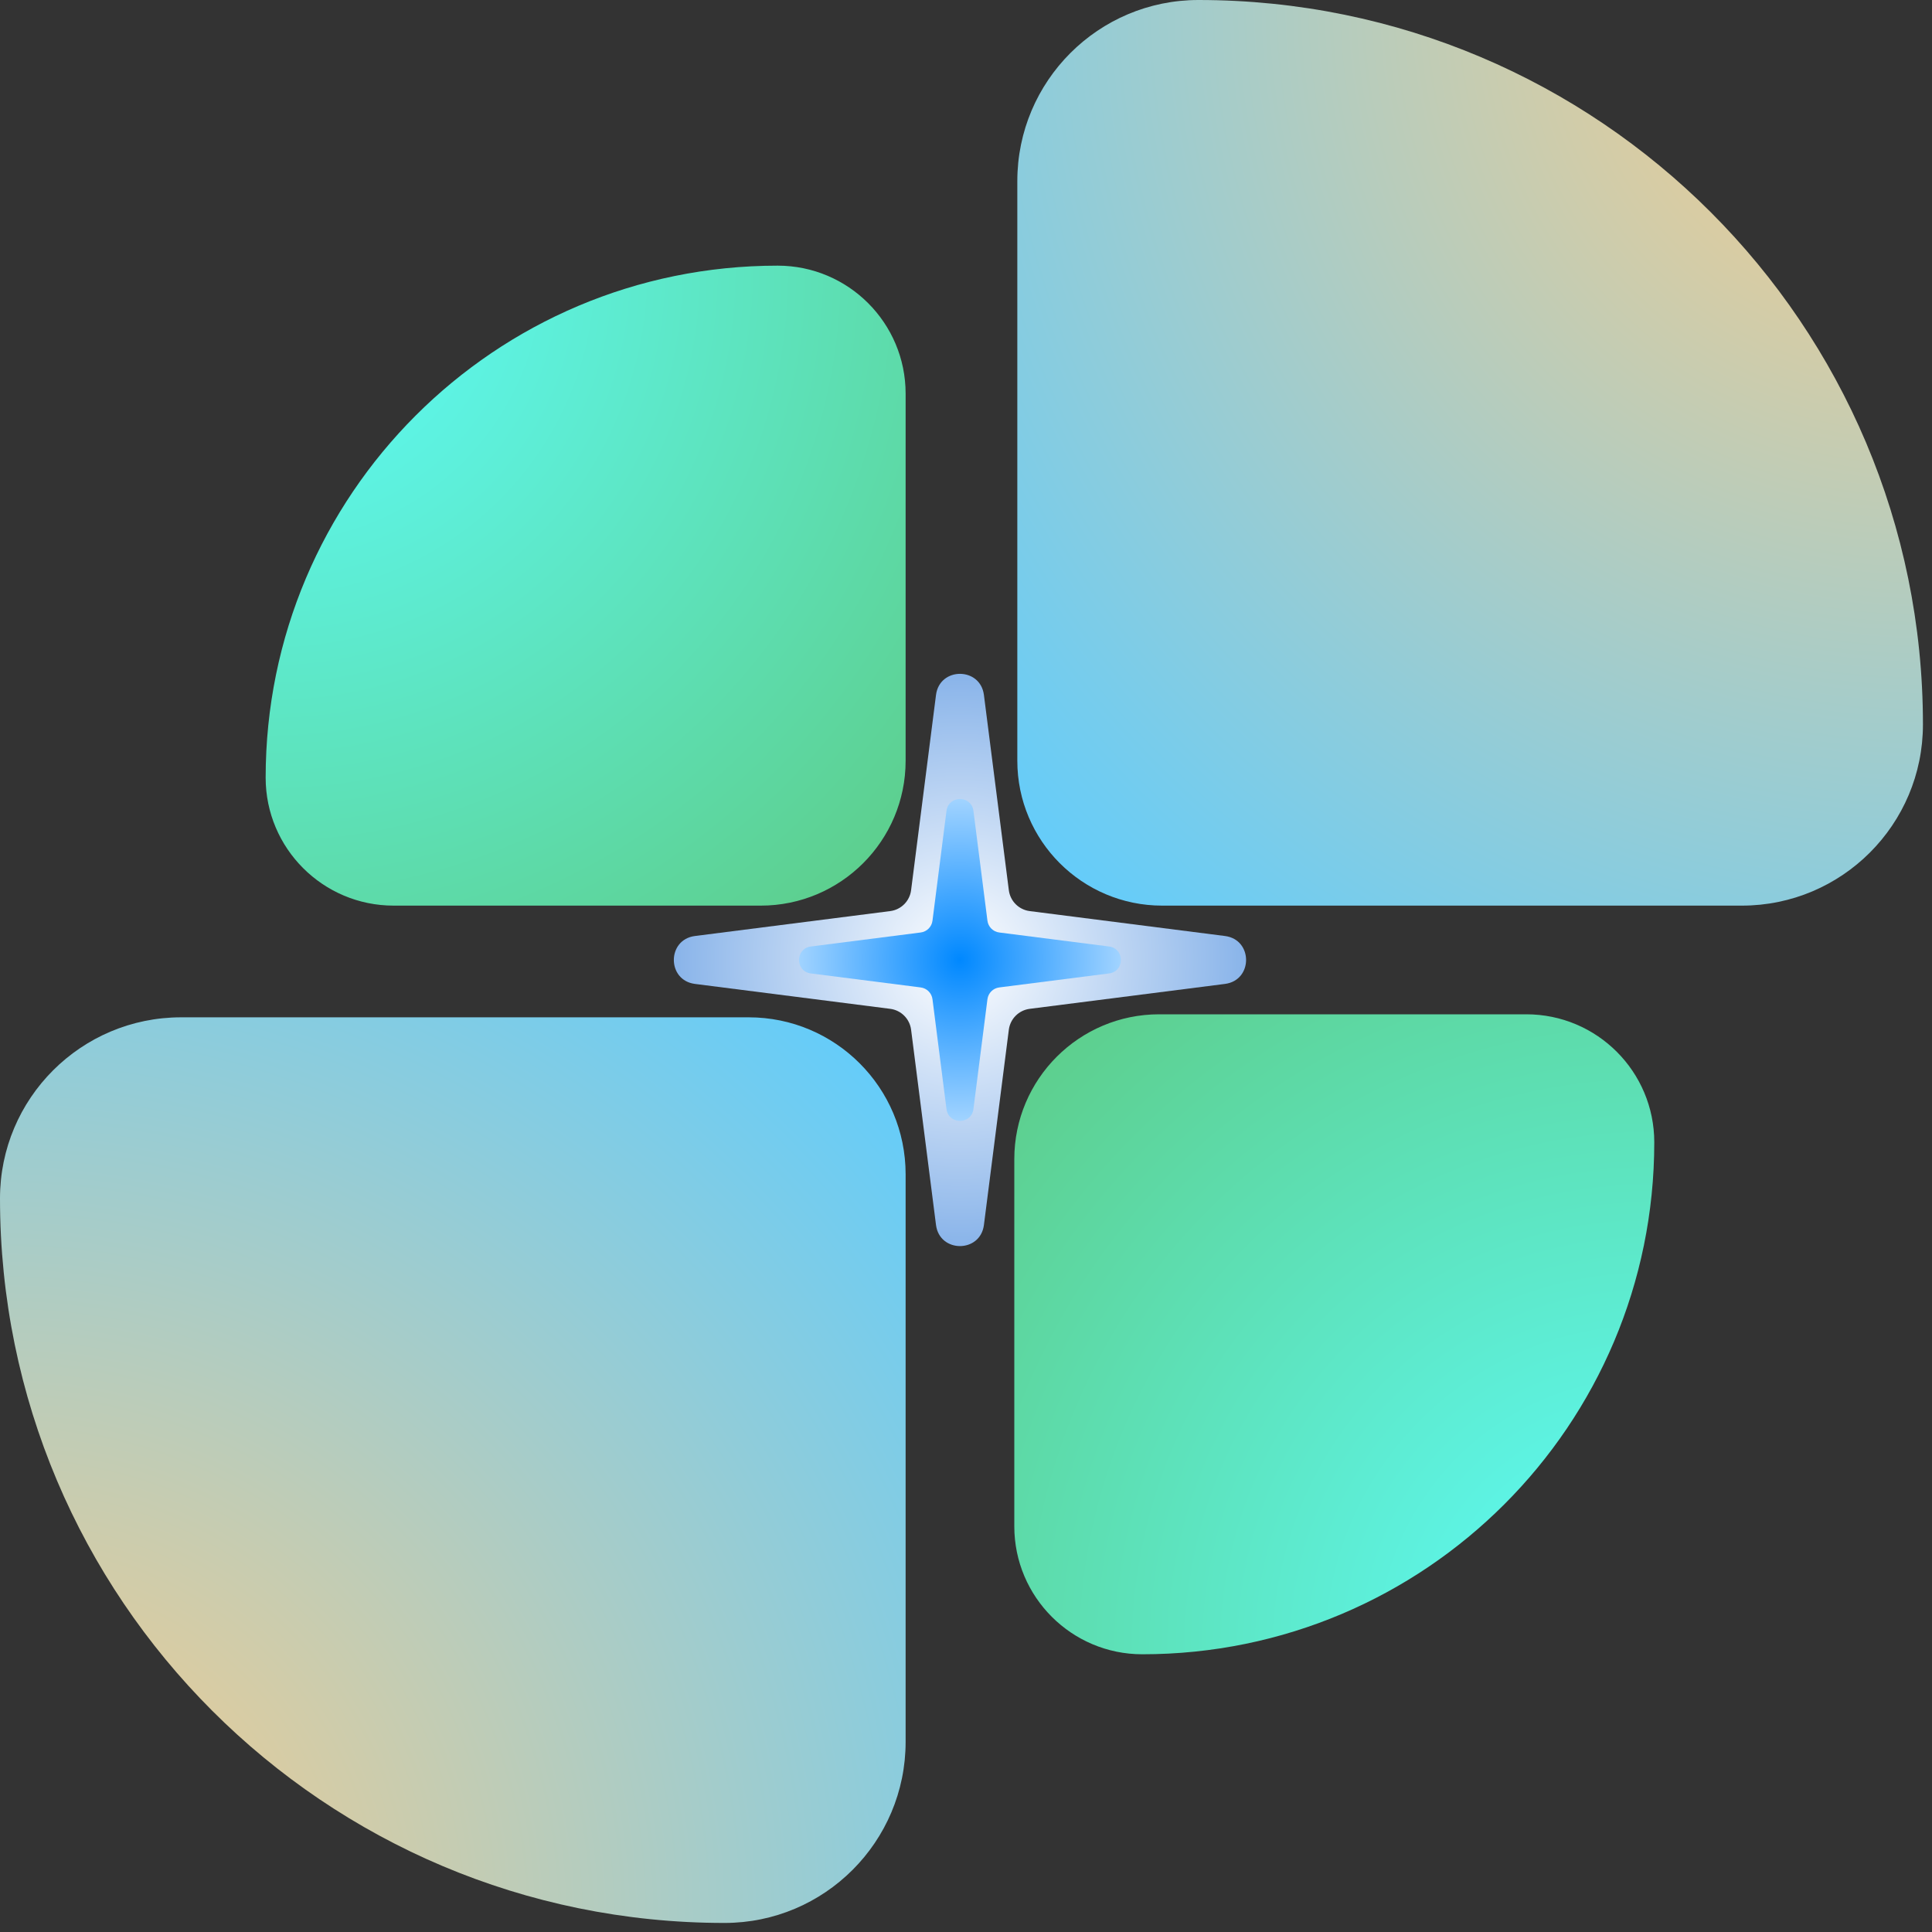
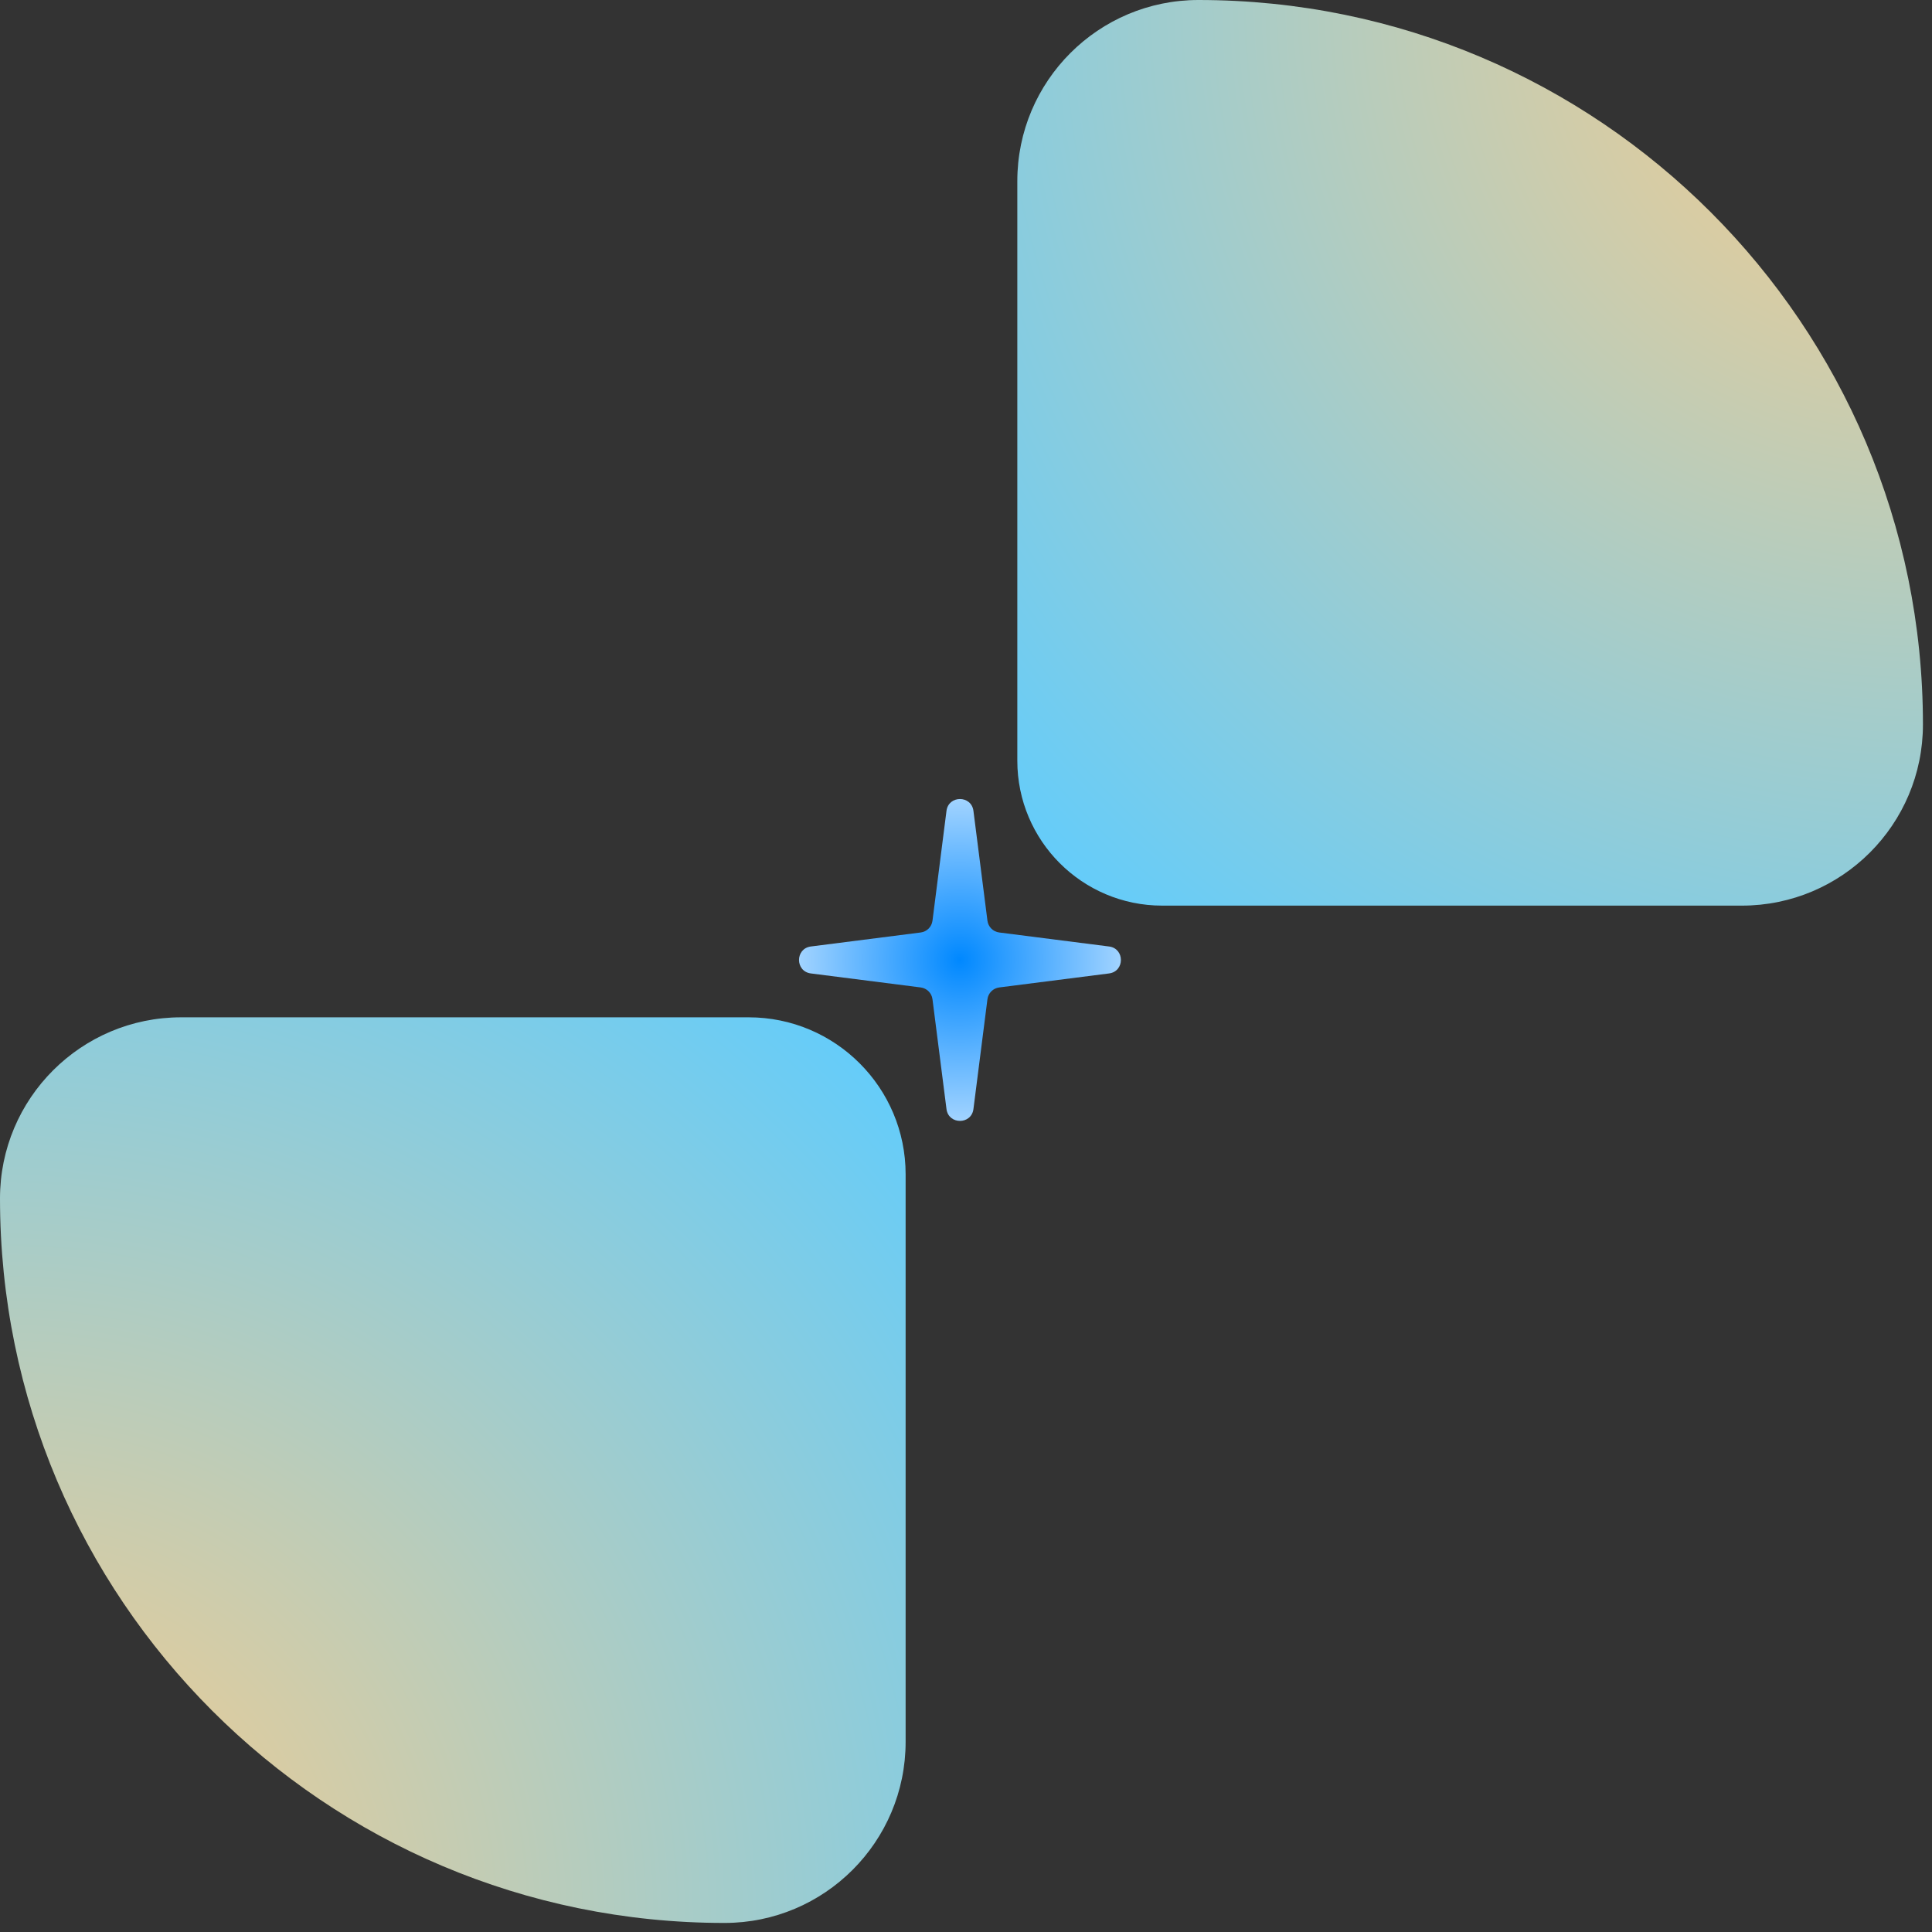
<svg xmlns="http://www.w3.org/2000/svg" width="160" height="160" viewBox="0 0 160 160" fill="none">
  <rect x="0" y="0" width="160" height="160" fill="#333333" stroke="none" />
-   <path d="M137 94.6C137 118.017 118.017 137 94.6 137C88.746 137 84 132.254 84 126.4V96C84 89.373 89.373 84 96 84H126.4C132.254 84 137 88.746 137 94.6Z" fill="url(#paint0_radial_48_36)" />
  <path d="M0 99.25C0 132.387 26.863 159.25 60 159.25C68.284 159.25 75 152.534 75 144.25V97.25C75 90.07 69.18 84.25 62 84.25H15C6.716 84.25 0 90.966 0 99.25Z" fill="url(#paint1_radial_48_36)" />
  <path d="M159.25 60C159.25 26.863 132.387 0 99.25 0C90.966 0 84.25 6.716 84.25 15V63C84.25 69.627 89.623 75 96.25 75H144.25C152.534 75 159.25 68.284 159.25 60Z" fill="url(#paint2_radial_48_36)" />
-   <path d="M22 64.4C22 40.983 40.983 22 64.4 22C70.254 22 75 26.746 75 32.6V63C75 69.627 69.627 75 63 75H32.6C26.746 75 22 70.254 22 64.4Z" fill="url(#paint3_radial_48_36)" />
-   <path d="M77.516 57.552C77.813 55.222 81.187 55.222 81.484 57.552L83.547 73.722C83.662 74.626 84.374 75.338 85.278 75.453L101.448 77.516C103.778 77.813 103.778 81.187 101.448 81.484L85.278 83.547C84.374 83.662 83.662 84.374 83.547 85.278L81.484 101.448C81.187 103.778 77.813 103.778 77.516 101.448L75.453 85.278C75.338 84.374 74.626 83.662 73.722 83.547L57.552 81.484C55.222 81.187 55.222 77.813 57.552 77.516L73.722 75.453C74.626 75.338 75.338 74.626 75.453 73.722L77.516 57.552Z" fill="url(#paint4_radial_48_36)" />
  <path d="M78.384 67.154C78.551 65.844 80.449 65.844 80.616 67.154L81.776 76.25C81.841 76.758 82.242 77.159 82.75 77.224L91.846 78.384C93.156 78.551 93.156 80.449 91.846 80.616L82.75 81.776C82.242 81.841 81.841 82.242 81.776 82.75L80.616 91.846C80.449 93.156 78.551 93.156 78.384 91.846L77.224 82.75C77.159 82.242 76.758 81.841 76.25 81.776L67.154 80.616C65.844 80.449 65.844 78.551 67.154 78.384L76.25 77.224C76.758 77.159 77.159 76.758 77.224 76.25L78.384 67.154Z" fill="url(#paint5_radial_48_36)" />
  <defs>
    <radialGradient id="paint0_radial_48_36" cx="0" cy="0" r="1" gradientUnits="userSpaceOnUse" gradientTransform="translate(136.912 136.912) rotate(-135) scale(74.953)">
      <stop stop-color="#5DFFFF" />
      <stop offset="1" stop-color="#5DCC87" />
    </radialGradient>
    <radialGradient id="paint1_radial_48_36" cx="0" cy="0" r="1" gradientUnits="userSpaceOnUse" gradientTransform="translate(0.125 159.125) rotate(-45) scale(106.066)">
      <stop stop-color="#FFCC87" />
      <stop offset="1" stop-color="#5DCCFF" />
    </radialGradient>
    <radialGradient id="paint2_radial_48_36" cx="0" cy="0" r="1" gradientUnits="userSpaceOnUse" gradientTransform="translate(159.125 0.125) rotate(135) scale(106.066)">
      <stop stop-color="#FFCC87" />
      <stop offset="1" stop-color="#5DCCFF" />
    </radialGradient>
    <radialGradient id="paint3_radial_48_36" cx="0" cy="0" r="1" gradientUnits="userSpaceOnUse" gradientTransform="translate(22.088 22.088) rotate(45) scale(74.953)">
      <stop stop-color="#5DFFFF" />
      <stop offset="1" stop-color="#5DCC87" />
    </radialGradient>
    <radialGradient id="paint4_radial_48_36" cx="0" cy="0" r="1" gradientUnits="userSpaceOnUse" gradientTransform="translate(79.5 79.5) rotate(90) scale(37.5)">
      <stop stop-color="white" />
      <stop offset="1" stop-color="#4488DD" />
    </radialGradient>
    <radialGradient id="paint5_radial_48_36" cx="0" cy="0" r="1" gradientUnits="userSpaceOnUse" gradientTransform="translate(79.5 79.5) rotate(90) scale(21.094)">
      <stop stop-color="#0088FF" />
      <stop offset="1" stop-color="white" />
    </radialGradient>
  </defs>
</svg>